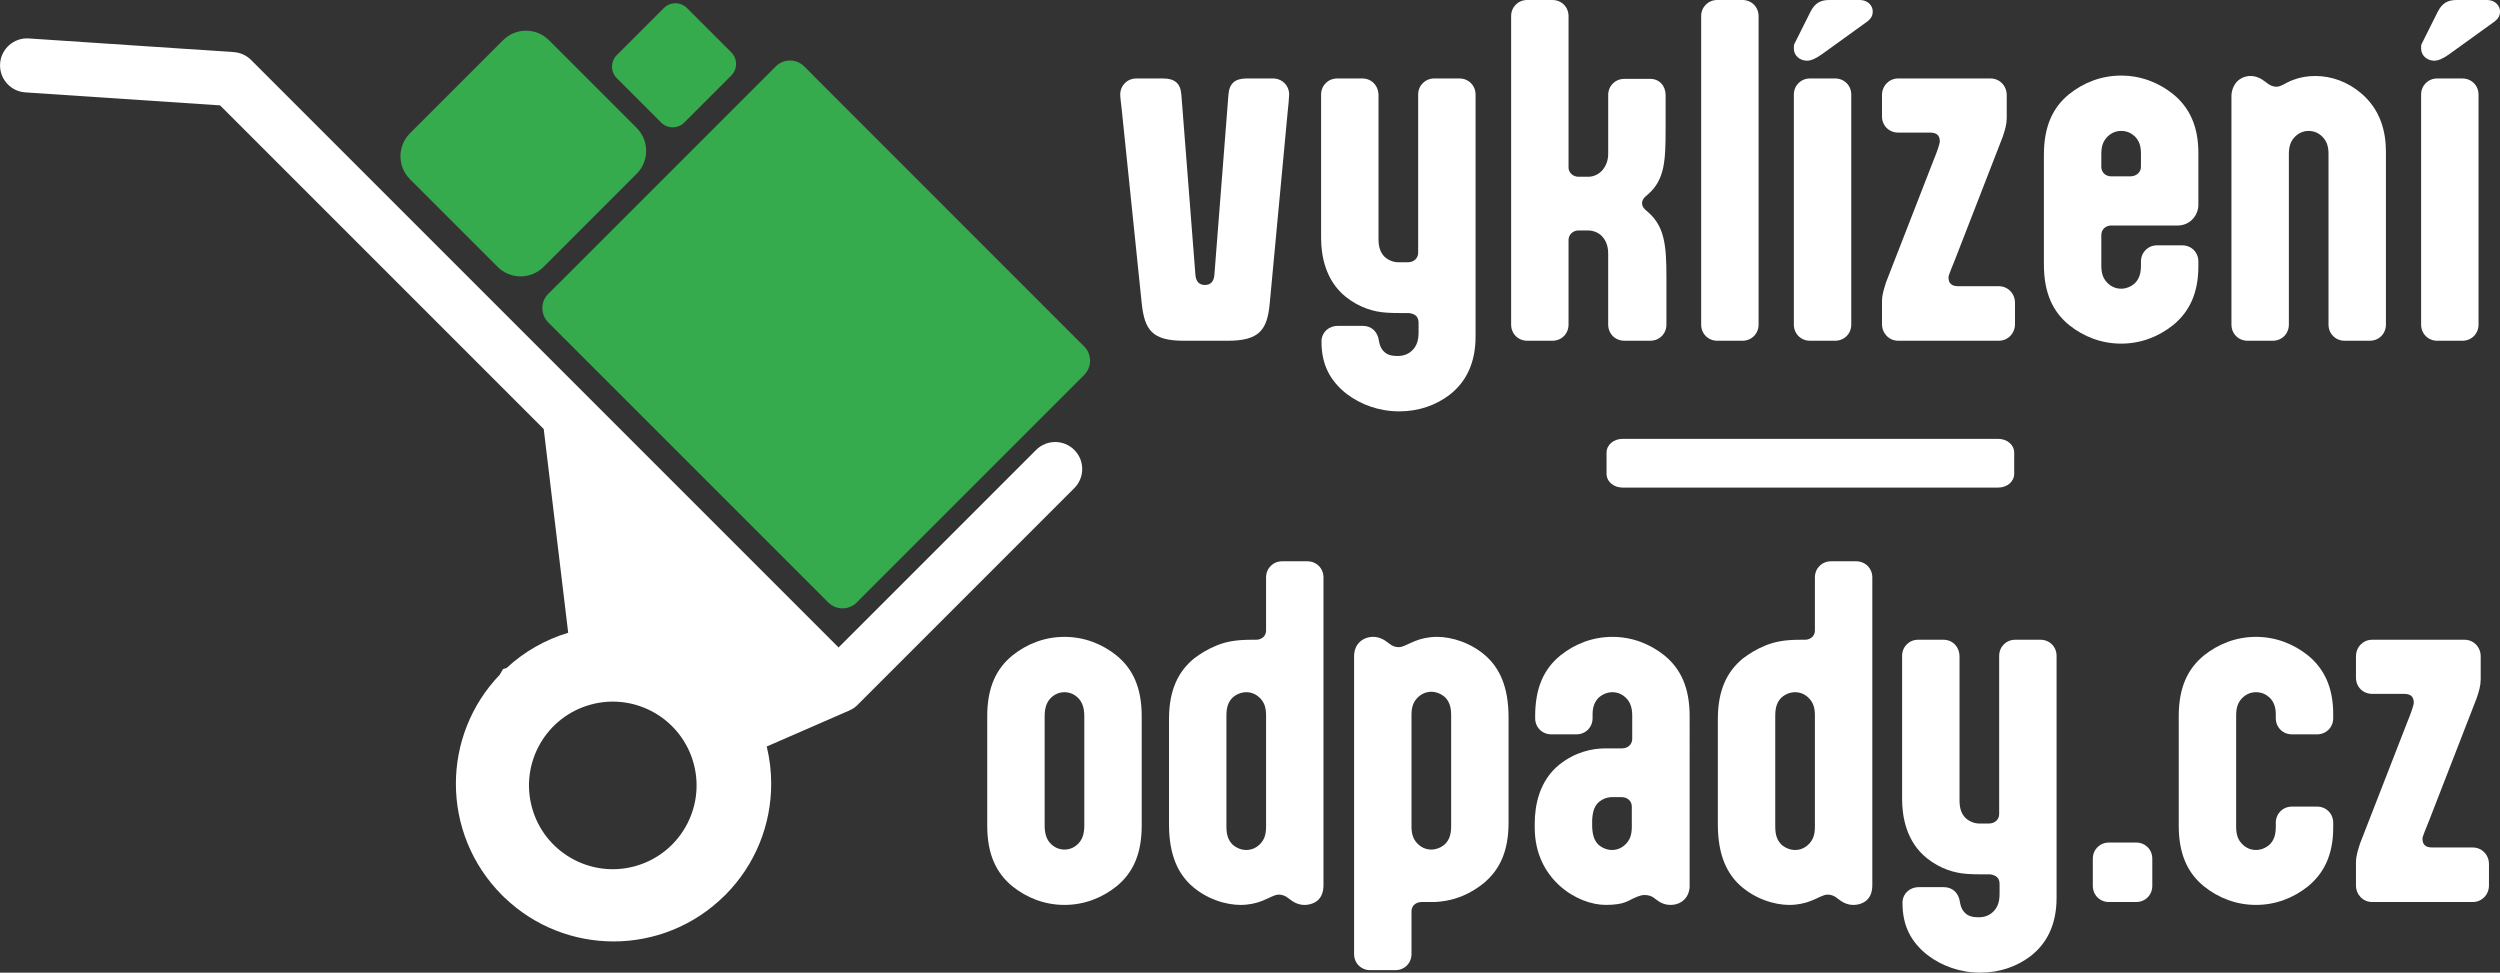
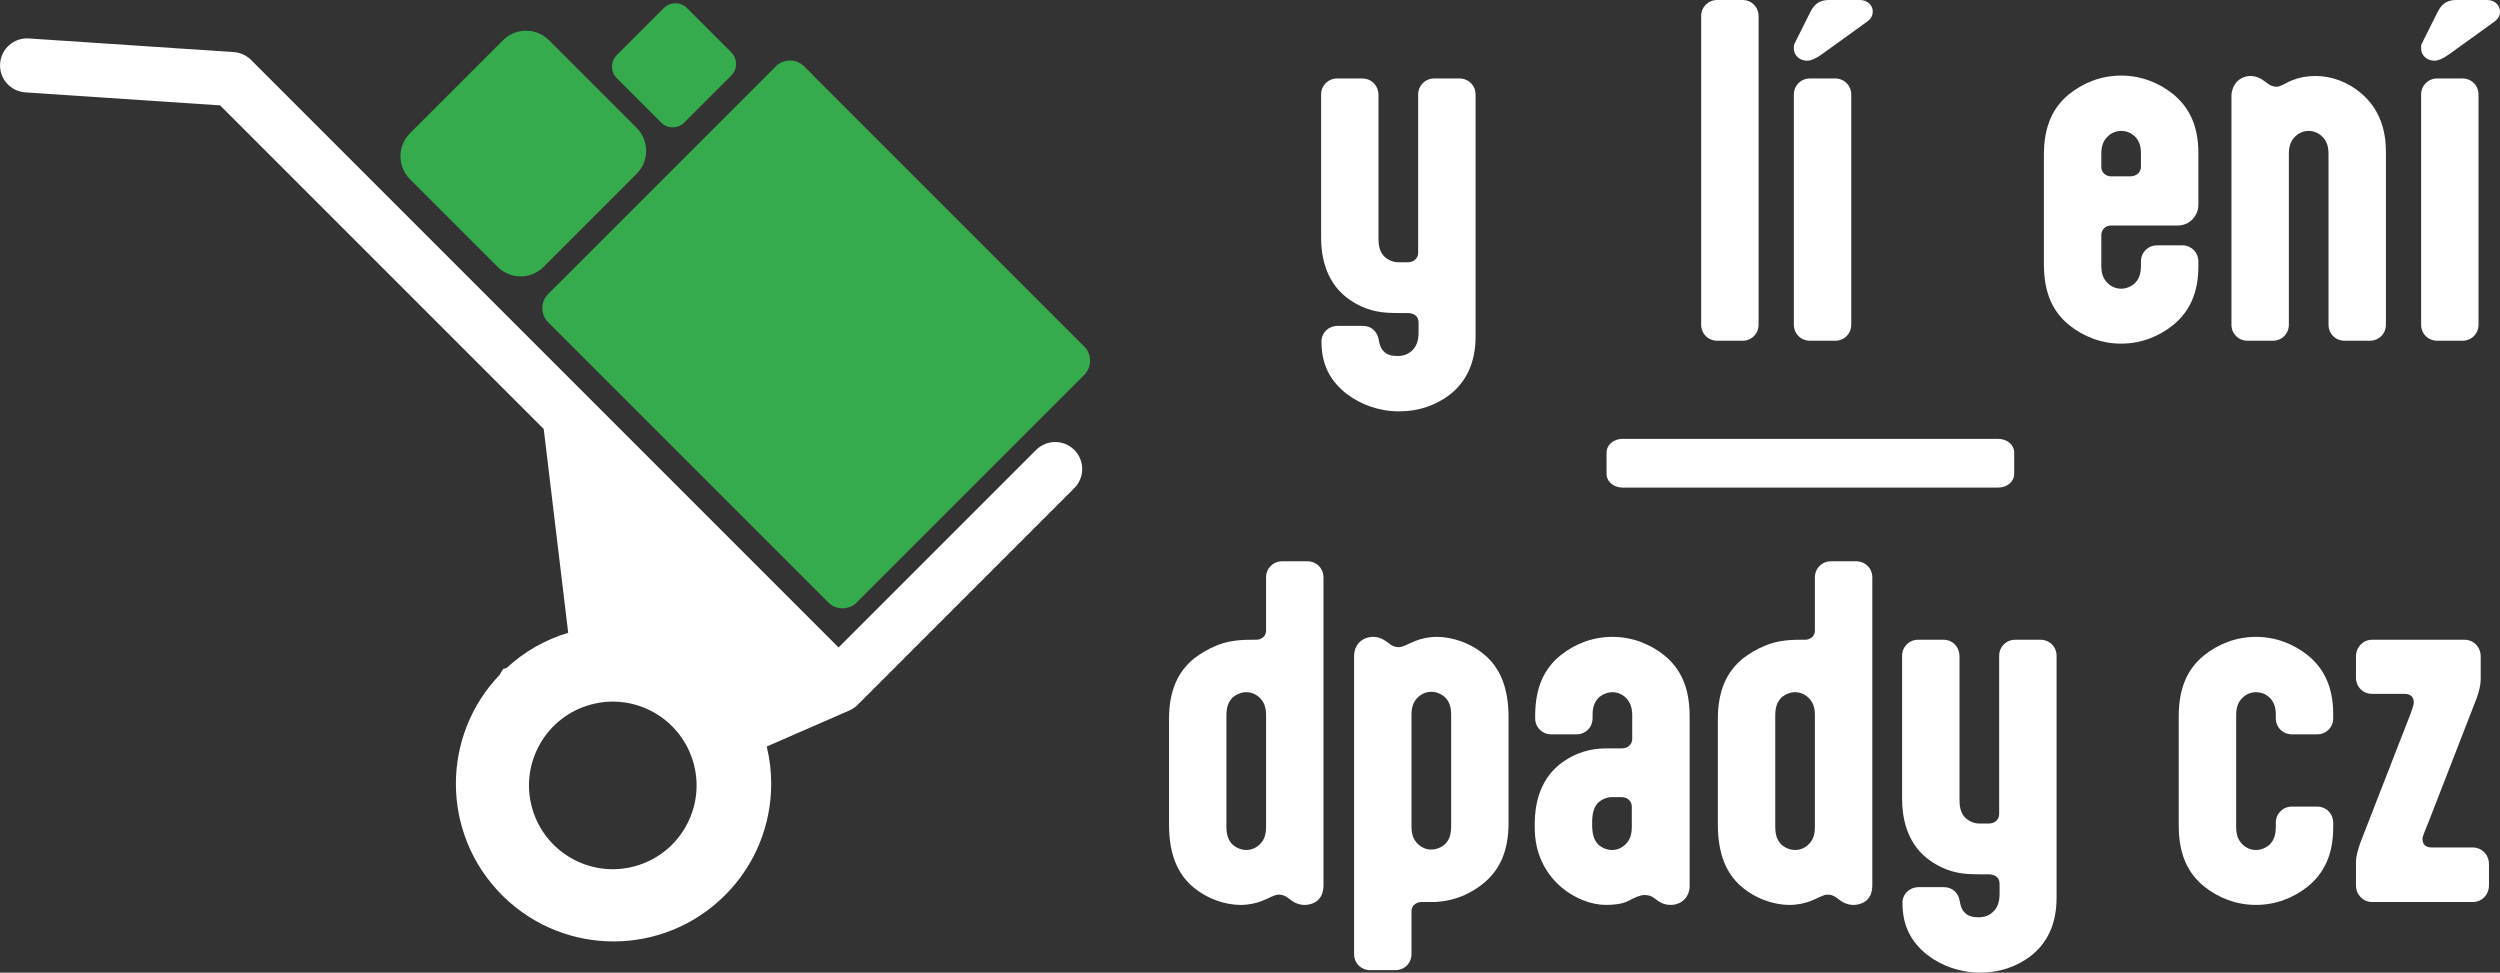
<svg xmlns="http://www.w3.org/2000/svg" version="1.1" id="Vrstva_1" x="0px" y="0px" width="396.415px" height="154.229px" viewBox="0 0 396.415 154.229" enable-background="new 0 0 396.415 154.229" xml:space="preserve">
  <rect x="0" y="0" width="396.415" height="154.229" fill="#333333" stroke="none" />
  <g>
-     <path fill="#FFFFFF" d="M177.894,17.617c-0.131-1.244-0.263-2.161-0.263-2.619c0-1.441,1.114-2.555,2.554-2.555h4.258   c1.834,0,2.75,0.786,2.881,2.555l2.227,28.554c0.066,0.982,0.524,1.637,1.507,1.637s1.44-0.654,1.507-1.637l2.227-28.554   c0.131-1.769,1.047-2.555,2.881-2.555h4.191c1.441,0,2.555,1.113,2.555,2.555c0,0.458-0.131,1.768-0.262,3.012l-2.816,30.061   c-0.393,4.257-1.637,5.96-6.68,5.96h-6.942c-5.043,0-6.222-1.703-6.681-5.96L177.894,17.617z" />
    <path fill="#FFFFFF" d="M233.974,53.375c0,4.191-1.506,7.204-4.125,9.234c-2.162,1.638-4.847,2.619-7.99,2.619   s-6.091-1.048-8.383-2.815c-2.555-2.03-3.93-4.585-3.93-8.187c0-0.131,0-0.196,0-0.327c0.131-1.311,1.244-2.227,2.555-2.227h3.994   c1.375,0,2.357,0.916,2.555,2.357l0.065,0.327c0.131,0.59,0.394,1.113,0.786,1.44c0.458,0.459,1.179,0.655,2.096,0.655   c1.113,0,1.898-0.393,2.488-1.048c0.523-0.589,0.852-1.375,0.852-2.685v-1.572c0-0.523-0.197-0.982-0.654-1.244   c-0.263-0.131-0.59-0.262-0.982-0.262h-1.245c-1.638,0-1.899-0.065-2.227-0.065c-2.03-0.132-4.257-0.786-6.418-2.489   c-3.274-2.619-3.93-6.614-3.93-9.365V14.998c0-1.441,1.113-2.555,2.554-2.555h3.996c1.439,0,2.554,1.113,2.554,2.686v22.79   c0,1.441,0.393,2.228,0.981,2.816c0.59,0.524,1.376,0.852,2.162,0.852h1.506c0.982,0,1.638-0.655,1.638-1.507V14.998   c0-1.441,1.113-2.555,2.554-2.555h3.995c1.44,0,2.554,1.113,2.554,2.555V53.375z" />
-     <path fill="#FFFFFF" d="M239.614,2.554c0-1.441,1.113-2.555,2.554-2.555h3.995c1.441,0,2.555,1.113,2.555,2.555v24.035   c0,0.785,0.72,1.44,1.571,1.44h1.571c0.721,0,1.638-0.327,2.293-1.113c0.458-0.59,0.852-1.375,0.852-2.555v-9.299   c0-1.441,1.113-2.555,2.553-2.555h4.127c1.44,0,2.423,1.113,2.423,2.555v5.37c0,4.977-0.131,7.989-2.685,10.282l-0.59,0.523   c-0.328,0.327-0.459,0.655-0.459,0.982s0.131,0.655,0.459,0.982l0.59,0.523c2.554,2.293,2.815,5.305,2.815,10.282v7.466   c0,1.441-1.113,2.555-2.554,2.555h-4.127c-1.439,0-2.553-1.113-2.553-2.555V40.211c0-1.441-0.524-2.358-1.18-2.947   c-0.654-0.524-1.375-0.721-1.965-0.721h-1.571c-0.852,0-1.571,0.655-1.571,1.507v13.425c0,1.441-1.113,2.555-2.555,2.555h-3.995   c-1.44,0-2.554-1.113-2.554-2.555V2.554z" />
    <path fill="#FFFFFF" d="M278.851,51.475c0,1.441-1.113,2.555-2.555,2.555h-3.994c-1.441,0-2.555-1.113-2.555-2.555V2.554   c0-1.441,1.113-2.555,2.555-2.555h3.994c1.441,0,2.555,1.113,2.555,2.555V51.475z" />
    <path fill="#FFFFFF" d="M288.832,8.644c-0.917,0.655-1.703,0.982-2.292,0.982c-1.18,0-2.096-0.851-2.096-1.898   c0-0.328,0-0.59,0.064-0.721l2.555-5.108C287.784,0.458,288.7,0,290.076,0h4.847c1.244,0,2.029,0.917,2.029,1.769   c0,0.655-0.195,1.113-0.852,1.637L288.832,8.644z M293.548,51.475c0,1.441-1.113,2.555-2.555,2.555h-3.995   c-1.44,0-2.554-1.113-2.554-2.555V14.998c0-1.441,1.113-2.555,2.554-2.555h3.995c1.441,0,2.555,1.113,2.555,2.555V51.475z" />
-     <path fill="#FFFFFF" d="M306.672,25.213c0.524-1.244,0.917-2.488,0.917-2.75c0-0.982-0.459-1.441-1.572-1.441h-5.043   c-1.44,0-2.554-1.113-2.554-2.554v-3.405c0-1.441,1.113-2.62,2.554-2.62h14.67c1.441,0,2.555,1.179,2.555,2.62v3.667   c0,0.917-0.262,1.899-0.654,3.013l-7.532,19.385c-0.458,1.114-1.048,2.555-1.048,2.816c0,0.982,0.459,1.441,1.572,1.441h6.418   c1.44,0,2.554,1.179,2.554,2.619v3.405c0,1.441-1.113,2.62-2.554,2.62h-15.98c-1.44,0-2.554-1.179-2.554-2.62v-3.667   c0-1.113,0.394-2.161,0.655-3.013L306.672,25.213z" />
    <path fill="#FFFFFF" d="M348.586,42.242c0,4.257-1.44,7.203-3.995,9.299c-2.292,1.834-5.107,2.947-8.252,2.947   c-3.143,0-5.959-1.113-8.252-2.947c-2.554-2.096-3.994-5.042-3.994-9.627V24.559c0-4.585,1.44-7.532,3.994-9.628   c2.293-1.833,5.109-2.946,8.252-2.946c3.145,0,5.96,1.113,8.252,2.946c2.555,2.096,3.995,5.043,3.995,9.3v8.252   c0,1.638-1.31,3.274-3.274,3.274h-10.544c-0.917,0-1.571,0.655-1.571,1.507v4.846c0,1.311,0.326,2.03,0.851,2.62   c0.589,0.655,1.376,1.048,2.292,1.048c0.786,0,1.572-0.327,2.162-0.852c0.589-0.589,0.982-1.375,0.982-2.816v-0.654   c0-1.441,1.113-2.555,2.553-2.555h3.996c1.44,0,2.554,1.113,2.554,2.555V42.242z M333.196,26.458c0,0.852,0.654,1.507,1.571,1.507   h3.013c0.982,0,1.703-0.655,1.703-1.507v-2.161c0-1.31-0.394-2.096-0.982-2.685c-0.59-0.524-1.245-0.852-2.162-0.852   c-0.916,0-1.703,0.393-2.292,1.048c-0.524,0.59-0.851,1.31-0.851,2.62V26.458z" />
    <path fill="#FFFFFF" d="M369.224,24.428c0-1.311-0.328-2.03-0.852-2.62c-0.59-0.655-1.376-1.048-2.293-1.048   c-0.916,0-1.703,0.393-2.292,1.048c-0.524,0.59-0.851,1.31-0.851,2.62v27.047c0,1.441-1.113,2.555-2.555,2.555h-3.995   c-1.44,0-2.554-1.113-2.554-2.555V15.194c0-0.786,0.327-1.638,0.852-2.227c0.523-0.524,1.244-0.917,2.16-0.917   c0.918,0,1.703,0.393,2.357,0.917l0.263,0.196c0.394,0.327,0.917,0.589,1.507,0.589c0.72,0,1.375-0.589,2.554-1.048   c1.179-0.458,2.357-0.654,3.603-0.654c2.553,0,5.107,0.917,7.203,2.685c3.144,2.62,3.995,6.156,3.995,9.3v27.44   c0,1.441-1.113,2.555-2.554,2.555h-3.996c-1.439,0-2.553-1.113-2.553-2.555V24.428z" />
    <path fill="#FFFFFF" d="M388.295,8.644c-0.917,0.655-1.703,0.982-2.292,0.982c-1.18,0-2.096-0.851-2.096-1.898   c0-0.328,0-0.59,0.064-0.721l2.555-5.108C387.247,0.458,388.163,0,389.539,0h4.847c1.244,0,2.029,0.917,2.029,1.769   c0,0.655-0.195,1.113-0.852,1.637L388.295,8.644z M393.011,51.475c0,1.441-1.113,2.555-2.555,2.555h-3.995   c-1.44,0-2.554-1.113-2.554-2.555V14.998c0-1.441,1.113-2.555,2.554-2.555h3.995c1.441,0,2.555,1.113,2.555,2.555V51.475z" />
-     <path fill="#FFFFFF" d="M181.036,130.914c0,4.585-1.441,7.531-3.996,9.627c-2.291,1.834-5.107,2.947-8.251,2.947   s-5.96-1.113-8.252-2.947c-2.554-2.096-3.995-5.042-3.995-9.627v-17.354c0-4.585,1.441-7.532,3.995-9.628   c2.292-1.833,5.108-2.946,8.252-2.946s5.96,1.113,8.251,2.946c2.555,2.096,3.996,5.043,3.996,9.628V130.914z M171.933,113.559   c0-1.311-0.328-2.161-0.852-2.751c-0.59-0.655-1.375-1.048-2.292-1.048s-1.703,0.393-2.292,1.048   c-0.524,0.59-0.852,1.44-0.852,2.751v17.354c0,1.31,0.327,2.161,0.852,2.751c0.589,0.654,1.375,1.048,2.292,1.048   s1.702-0.394,2.292-1.048c0.523-0.59,0.852-1.441,0.852-2.751V113.559z" />
    <path fill="#FFFFFF" d="M185.366,114.017c0-4.584,1.44-7.531,3.994-9.627c1.049-0.786,2.227-1.507,3.537-2.03   c1.44-0.59,3.012-0.917,5.501-0.917h0.786c0.523,0,0.916-0.196,1.244-0.523c0.196-0.263,0.327-0.59,0.327-0.917v-8.448   c0-1.441,1.113-2.555,2.554-2.555h3.996c1.439,0,2.554,1.113,2.554,2.555v48.79c0,1.113-0.327,1.899-0.917,2.424   c-0.523,0.458-1.311,0.72-2.096,0.72c-0.917,0-1.703-0.393-2.357-0.917l-0.262-0.196c-0.394-0.327-0.918-0.523-1.441-0.523   c-0.721,0-1.441,0.523-2.619,0.982c-0.982,0.393-2.162,0.654-3.471,0.654c-2.293,0-5.437-0.917-7.859-3.144   c-1.965-1.834-3.471-4.649-3.471-9.627V114.017z M200.756,113.428c0-1.311-0.327-2.03-0.851-2.62   c-0.59-0.655-1.376-1.048-2.293-1.048c-0.785,0-1.572,0.327-2.161,0.852c-0.589,0.589-0.982,1.375-0.982,2.816v17.682   c0,1.441,0.394,2.228,0.982,2.816c0.589,0.524,1.376,0.852,2.161,0.852c0.917,0,1.703-0.393,2.293-1.048   c0.523-0.59,0.851-1.31,0.851-2.62V113.428z" />
    <path fill="#FFFFFF" d="M239.206,130.456c0,4.584-1.441,7.531-3.995,9.627c-1.964,1.571-4.257,2.619-6.876,2.882   c-0.459,0.065-0.918,0.065-1.375,0.065h-1.572c-0.523,0-0.917,0.196-1.244,0.523c-0.197,0.263-0.328,0.59-0.328,0.917v6.812   c0,1.44-1.113,2.554-2.554,2.554h-3.995c-1.441,0-2.555-1.113-2.555-2.554v-47.153c0-1.048,0.328-1.769,0.852-2.293   c0.524-0.523,1.311-0.851,2.162-0.851c0.916,0,1.702,0.393,2.357,0.917l0.262,0.196c0.393,0.327,0.917,0.523,1.441,0.523   c0.72,0,1.439-0.523,2.619-0.982c0.982-0.393,2.161-0.654,3.471-0.654c2.293,0,5.436,0.917,7.859,3.144   c1.965,1.833,3.471,4.649,3.471,9.627V130.456z M223.815,131.044c0,1.311,0.328,2.03,0.852,2.62   c0.59,0.654,1.375,1.048,2.293,1.048c0.785,0,1.571-0.327,2.16-0.852c0.59-0.59,0.982-1.375,0.982-2.816v-17.683   c0-1.44-0.393-2.227-0.982-2.815c-0.589-0.524-1.375-0.852-2.16-0.852c-0.918,0-1.703,0.393-2.293,1.048   c-0.523,0.59-0.852,1.31-0.852,2.619V131.044z" />
    <path fill="#FFFFFF" d="M267.918,140.541c0,0.721-0.262,1.441-0.72,1.965c-0.524,0.59-1.311,0.982-2.293,0.982   c-0.916,0-1.637-0.327-2.292-0.852l-0.262-0.196c-0.394-0.327-0.917-0.523-1.571-0.523c-0.721,0-1.507,0.393-2.555,0.917   c-0.982,0.523-2.293,0.654-3.602,0.654c-4.52,0-11.266-4.061-11.266-12.246v-0.655c0-2.751,0.656-6.746,3.93-9.365   c2.489-1.965,5.109-2.554,7.336-2.554h2.554c0.982,0,1.638-0.655,1.638-1.507v-3.667c0-1.311-0.328-2.096-0.852-2.686   c-0.59-0.655-1.375-1.048-2.293-1.048c-0.785,0-1.571,0.327-2.16,0.852c-0.59,0.589-0.982,1.375-0.982,2.685v0.59   c0,1.44-1.113,2.554-2.555,2.554h-3.994c-1.441,0-2.555-1.113-2.555-2.554v-0.327c0-4.585,1.44-7.532,3.994-9.628   c2.293-1.833,5.109-2.946,8.252-2.946c3.145,0,5.96,1.113,8.252,2.946c2.555,2.096,3.995,5.043,3.995,9.628V140.541z    M255.606,126.395c-0.787,0-1.572,0.327-2.162,0.852c-0.589,0.589-0.916,1.375-0.982,2.815v1.048   c0.066,1.441,0.394,2.228,0.982,2.816c0.59,0.524,1.375,0.852,2.162,0.852c0.916,0,1.702-0.393,2.291-1.048   c0.524-0.59,0.852-1.31,0.852-2.62v-3.209c0-0.851-0.654-1.506-1.637-1.506H255.606z" />
    <path fill="#FFFFFF" d="M272.392,114.017c0-4.584,1.441-7.531,3.996-9.627c1.047-0.786,2.227-1.507,3.535-2.03   c1.441-0.59,3.014-0.917,5.502-0.917h0.785c0.524,0,0.918-0.196,1.245-0.523c0.196-0.263,0.327-0.59,0.327-0.917v-8.448   c0-1.441,1.113-2.555,2.555-2.555h3.994c1.441,0,2.555,1.113,2.555,2.555v48.79c0,1.113-0.328,1.899-0.917,2.424   c-0.524,0.458-1.31,0.72-2.096,0.72c-0.917,0-1.702-0.393-2.358-0.917l-0.262-0.196c-0.393-0.327-0.916-0.523-1.44-0.523   c-0.72,0-1.44,0.523-2.62,0.982c-0.982,0.393-2.16,0.654-3.471,0.654c-2.292,0-5.436-0.917-7.859-3.144   c-1.964-1.834-3.471-4.649-3.471-9.627V114.017z M287.782,113.428c0-1.311-0.327-2.03-0.852-2.62   c-0.59-0.655-1.375-1.048-2.292-1.048c-0.786,0-1.571,0.327-2.161,0.852c-0.59,0.589-0.982,1.375-0.982,2.816v17.682   c0,1.441,0.393,2.228,0.982,2.816c0.59,0.524,1.375,0.852,2.161,0.852c0.917,0,1.702-0.393,2.292-1.048   c0.524-0.59,0.852-1.31,0.852-2.62V113.428z" />
    <path fill="#FFFFFF" d="M326.102,142.375c0,4.191-1.507,7.204-4.126,9.234c-2.161,1.638-4.846,2.619-7.99,2.619   c-3.143,0-6.09-1.048-8.383-2.815c-2.554-2.03-3.93-4.585-3.93-8.187c0-0.131,0-0.196,0-0.327c0.132-1.311,1.245-2.227,2.555-2.227   h3.995c1.376,0,2.357,0.916,2.554,2.357l0.066,0.327c0.131,0.59,0.393,1.113,0.785,1.44c0.459,0.459,1.18,0.655,2.096,0.655   c1.113,0,1.899-0.393,2.488-1.048c0.524-0.589,0.852-1.375,0.852-2.685v-1.572c0-0.523-0.196-0.982-0.654-1.244   c-0.262-0.131-0.59-0.262-0.982-0.262h-1.244c-1.638,0-1.899-0.065-2.227-0.065c-2.031-0.132-4.258-0.786-6.418-2.489   c-3.275-2.619-3.93-6.614-3.93-9.365v-22.725c0-1.441,1.113-2.555,2.554-2.555h3.995c1.441,0,2.555,1.113,2.555,2.686v22.79   c0,1.441,0.393,2.228,0.982,2.816c0.589,0.524,1.375,0.852,2.16,0.852h1.506c0.982,0,1.639-0.655,1.639-1.507v-25.082   c0-1.441,1.113-2.555,2.553-2.555h3.996c1.44,0,2.554,1.113,2.554,2.555V142.375z" />
-     <path fill="#FFFFFF" d="M334.405,143.03c-1.441,0-2.555-1.113-2.555-2.555v-4.322c0-1.44,1.113-2.554,2.555-2.554h4.322   c1.44,0,2.554,1.113,2.554,2.554v4.322c0,1.441-1.113,2.555-2.554,2.555H334.405z" />
    <path fill="#FFFFFF" d="M369.967,131.242c0,4.257-1.44,7.203-3.995,9.299c-2.292,1.834-5.107,2.947-8.252,2.947   c-3.143,0-5.959-1.113-8.252-2.947c-2.554-2.096-3.994-5.042-3.994-9.627v-17.354c0-4.585,1.44-7.532,3.994-9.628   c2.293-1.833,5.109-2.946,8.252-2.946c3.145,0,5.96,1.113,8.252,2.946c2.555,2.096,3.995,5.043,3.995,9.3v0.655   c0,1.44-1.113,2.554-2.554,2.554h-3.996c-1.439,0-2.553-1.113-2.553-2.554v-0.59c0-1.31-0.394-2.096-0.982-2.685   c-0.59-0.524-1.245-0.852-2.162-0.852c-0.916,0-1.703,0.393-2.292,1.048c-0.524,0.59-0.851,1.31-0.851,2.62v17.682   c0,1.311,0.326,2.03,0.851,2.62c0.589,0.655,1.376,1.048,2.292,1.048c0.786,0,1.572-0.327,2.162-0.852   c0.589-0.589,0.982-1.375,0.982-2.816v-0.654c0-1.441,1.113-2.555,2.553-2.555h3.996c1.44,0,2.554,1.113,2.554,2.555V131.242z" />
    <path fill="#FFFFFF" d="M381.829,114.213c0.523-1.244,0.916-2.488,0.916-2.75c0-0.982-0.458-1.441-1.572-1.441h-5.042   c-1.44,0-2.554-1.113-2.554-2.554v-3.405c0-1.441,1.113-2.62,2.554-2.62h14.67c1.44,0,2.554,1.179,2.554,2.62v3.667   c0,0.917-0.262,1.899-0.654,3.013l-7.531,19.385c-0.459,1.114-1.049,2.555-1.049,2.816c0,0.982,0.459,1.441,1.572,1.441h6.418   c1.441,0,2.555,1.179,2.555,2.619v3.405c0,1.441-1.113,2.62-2.555,2.62h-15.979c-1.44,0-2.554-1.179-2.554-2.62v-3.667   c0-1.113,0.393-2.161,0.654-3.013L381.829,114.213z" />
    <g>
      <path fill-rule="evenodd" clip-rule="evenodd" fill="#FFFFFF" d="M93.729,111.708c-7.086,1.898-11.292,9.184-9.396,16.271    c1.9,7.086,9.186,11.292,16.271,9.393c7.086-1.898,11.294-9.185,9.396-16.27C108.099,114.017,100.813,109.809,93.729,111.708     M170.351,77.397c1.673-1.674,1.668-4.387-0.008-6.057c-1.674-1.671-4.387-1.666-6.057,0.009l-31.316,31.316L93.436,63.131    c-0.069-0.075-0.142-0.148-0.218-0.219L39.81,9.504c-0.766-0.762-1.748-1.177-2.748-1.241V8.261L4.57,6.096    c-2.362-0.153-4.4,1.636-4.555,3.998c-0.151,2.361,1.638,4.398,3.999,4.554l30.882,2.059l51.321,51.321l3.879,32.308    c-3.547,1.061-6.905,2.928-9.788,5.6l-0.535,0.144l-0.526,0.908c-4.641,4.838-6.959,11.07-6.959,17.296    c0,6.387,2.441,12.78,7.324,17.664l0.363,0.36l0.021,0.014c4.837,4.638,11.069,6.957,17.294,6.957    c6.353,0,12.711-2.414,17.583-7.244l0.093-0.083c4.881-4.881,7.321-11.278,7.318-17.672c0.003-1.985-0.235-3.97-0.705-5.909    l13.104-5.714c0.594-0.258,1.102-0.636,1.503-1.091L170.351,77.397z" />
      <path fill-rule="evenodd" clip-rule="evenodd" fill="#36AB4D" d="M121.55,11.998L88.396,45.153l-0.009-0.008l-1.448,1.447    c-1.253,1.252-1.253,3.283,0,4.537l1.449,1.45l41.486,41.485l1.458,1.457c1.251,1.253,3.28,1.253,4.534,0    c0.067-0.067,0.13-0.139,0.192-0.209l1.253-1.254l33.154-33.154l1.448-1.45c1.246-1.246,1.246-3.27,0-4.518l-1.451-1.449    L128.978,12l0.01-0.007l-1.457-1.456c-1.252-1.254-3.283-1.254-4.535,0c-0.068,0.066-0.131,0.135-0.189,0.207L121.55,11.998z" />
    </g>
    <path fill-rule="evenodd" clip-rule="evenodd" fill="#36AB4D" d="M100.949,20.279c2.01,2.01,2.01,5.269,0,7.278L86.19,42.317   c-2.012,2.01-5.27,2.011-7.279,0L65.006,28.413c-2.009-2.01-2.009-5.269,0.001-7.278l14.76-14.76c2.01-2.01,5.27-2.01,7.277,0   L100.949,20.279z" />
    <path fill-rule="evenodd" clip-rule="evenodd" fill="#36AB4D" d="M115.956,8.3c1.015,1.015,1.015,2.66,0,3.675l-7.451,7.451   c-1.016,1.015-2.661,1.015-3.675,0l-7.02-7.02c-1.015-1.015-1.017-2.66,0-3.675l7.451-7.451c1.015-1.015,2.66-1.015,3.675,0   L115.956,8.3z" />
    <g>
      <path fill="#FFFFFF" d="M257.299,77.315c-1.441,0-2.555-0.958-2.555-2.197v-3.336c0-1.239,1.113-2.196,2.555-2.196h59.532    c1.44,0,2.554,0.957,2.554,2.196v3.336c0,1.239-1.113,2.197-2.554,2.197H257.299z" />
    </g>
  </g>
</svg>